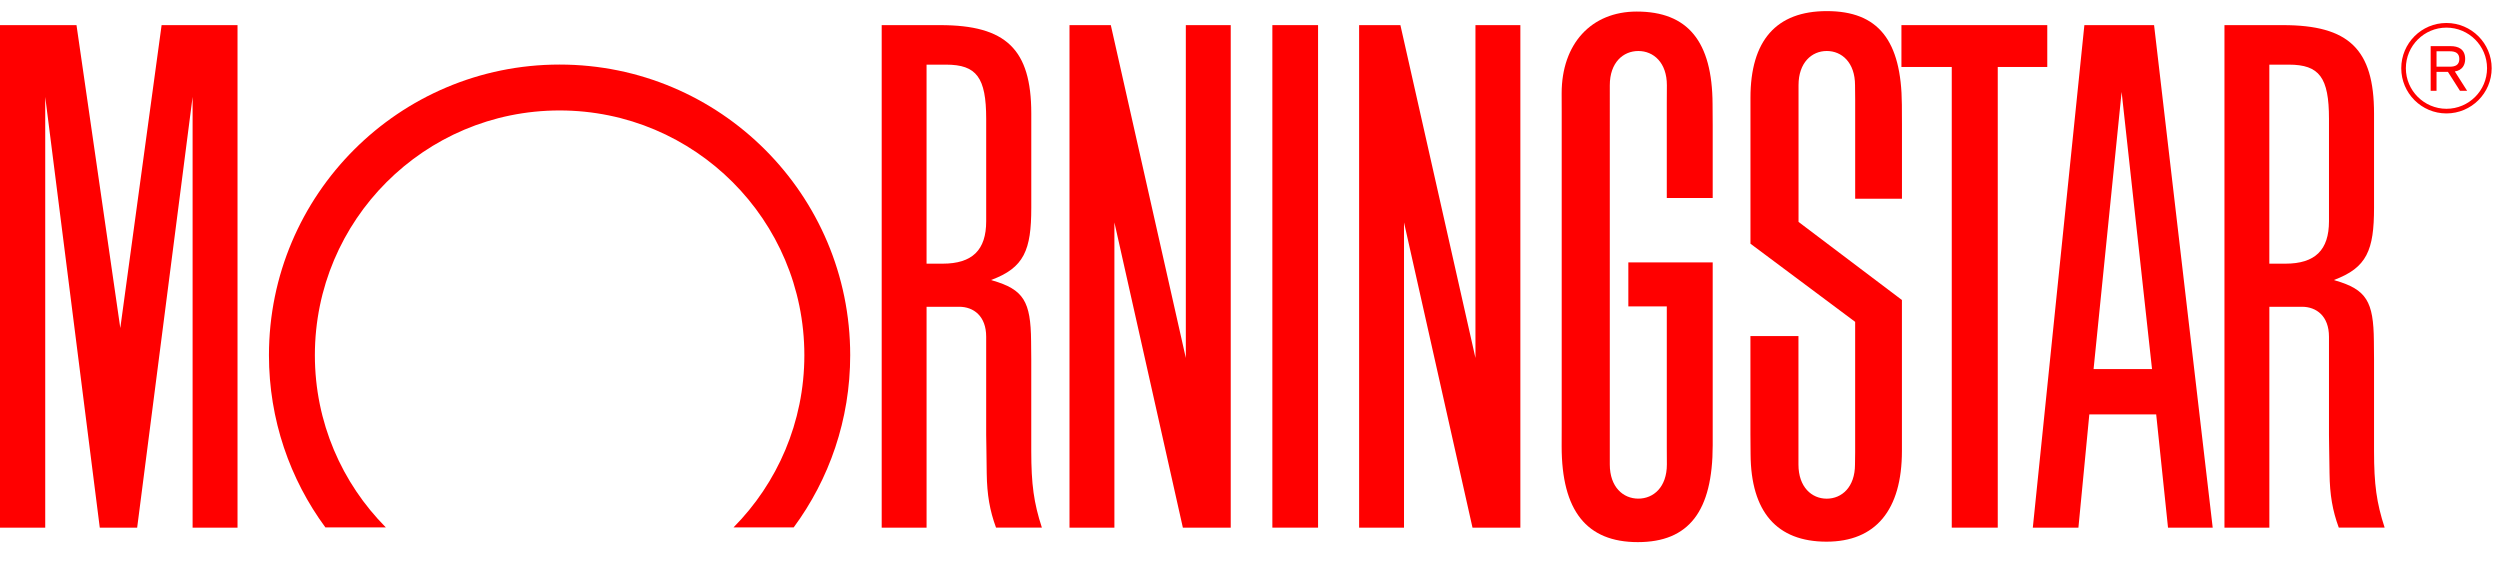
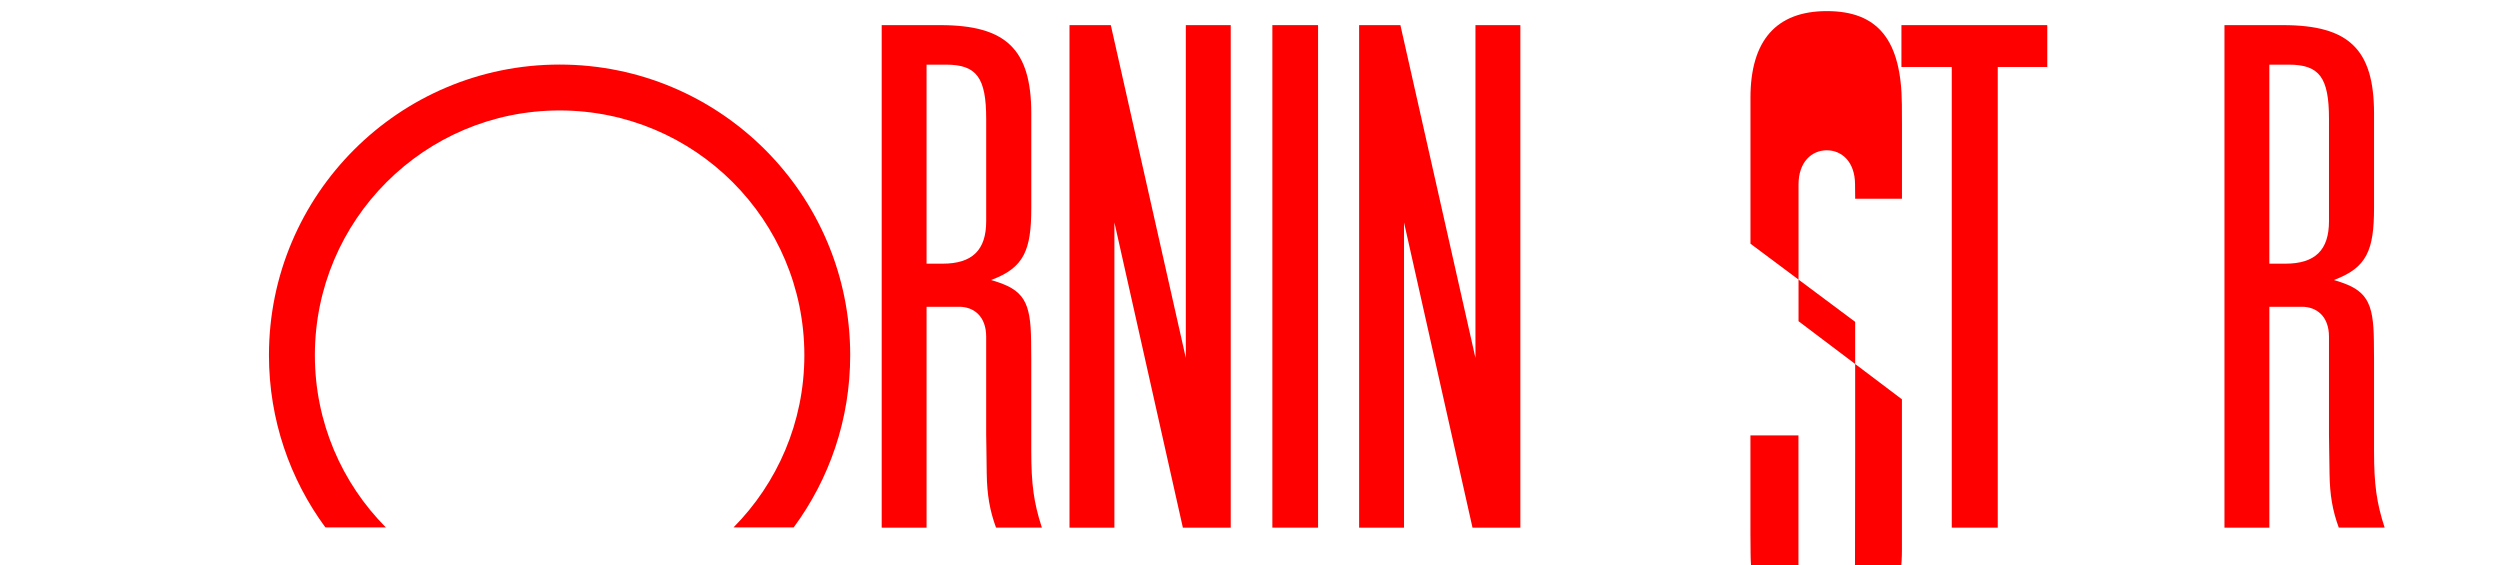
<svg xmlns="http://www.w3.org/2000/svg" x="0" y="0" width="199px" height="45px" viewBox="94.5 28 199 45" xml:space="preserve">
  <rect x="195.78" y="30" fill="#f00" width="3.638" height="40" />
  <polygon fill="#f00" points="245.854,30 257.463,30 257.463,33.331 253.521,33.331 253.521,70 249.86,70 249.86,33.331    245.854,33.331  " />
  <polygon fill="#f00" points="192.466,30 192.466,70 188.656,70 183.206,45.703 183.206,70 179.632,70 179.632,30 182.92,30    188.892,56.494 188.892,30  " />
-   <polygon fill="#f00" points="113.407,30 113.407,70 109.831,70 109.831,35.713 105.418,70 102.442,70 98.1,35.713 98.1,70    94.5,70 94.5,30 100.589,30 104.076,54.111 107.364,30  " />
  <path fill="#f00" d="M157.676 69.983c2.83-3.835 4.5-8.576 4.5-13.708 0-12.779-10.357-23.136-23.134-23.136 -12.776 0-23.133 10.359-23.133 23.136 0 5.13 1.67 9.873 4.494 13.708h4.811c-3.492-3.521-5.65-8.359-5.65-13.708 0-10.76 8.723-19.483 19.48-19.483 10.759 0 19.483 8.725 19.483 19.483 0 5.345-2.156 10.189-5.641 13.708H157.676z" />
-   <path fill="#f00" d="M270.631 70h-3.557l-0.941-9.012h-5.323L259.942 70h-3.63l4.104-40h5.548L270.631 70zM265.801 57.377l-2.42-22.057 -2.232 22.057H265.801z" />
-   <path fill="#f00" d="M227.183 64.971c0 1.799-1.061 2.72-2.272 2.72s-2.271-0.921-2.271-2.72V34.783c0-1.801 1.059-2.723 2.271-2.723s2.272 0.923 2.272 2.723l-0.007 1.443v7.535h3.655v-5.808l-0.011-1.679c-0.024-4.98-1.973-7.354-6.037-7.354 -3.621 0-5.976 2.569-5.976 6.509l0.004 1.468v25.016l-0.004 1.62c0 5.122 1.986 7.62 6.061 7.62 4.066 0 5.963-2.455 5.963-7.727V48.887h-6.715v3.5h3.061v11.259L227.183 64.971z" />
-   <path fill="#f00" d="M242.17 64.016V53.619l-8.333-6.22V35.784c0-4.565 2.058-6.9 6.08-6.9 4.086 0 5.94 2.319 5.972 7.449l0.007 1.594v5.892h-3.724v-7.904l-0.011-1.133c0-1.802-1.05-2.723-2.249-2.723 -1.198 0-2.249 0.923-2.249 2.723v1.169 9.713l8.23 6.216v12.018c0 4.702-2.091 7.219-6.003 7.219 -3.957 0-6.019-2.375-6.044-6.959l-0.012-1.583v-7.822h3.823v9.163 1.058c0 1.798 1.053 2.72 2.25 2.72 1.201 0 2.251-0.922 2.251-2.72L242.17 64.016z" />
+   <path fill="#f00" d="M242.17 64.016V53.619l-8.333-6.22V35.784c0-4.565 2.058-6.9 6.08-6.9 4.086 0 5.94 2.319 5.972 7.449l0.007 1.594v5.892h-3.724l-0.011-1.133c0-1.802-1.05-2.723-2.249-2.723 -1.198 0-2.249 0.923-2.249 2.723v1.169 9.713l8.23 6.216v12.018c0 4.702-2.091 7.219-6.003 7.219 -3.957 0-6.019-2.375-6.044-6.959l-0.012-1.583v-7.822h3.823v9.163 1.058c0 1.798 1.053 2.72 2.25 2.72 1.201 0 2.251-0.922 2.251-2.72L242.17 64.016z" />
  <path fill="#f00" d="M177.433 69.998h-3.649c-0.497-1.346-0.716-2.613-0.741-4.303l-0.027-2.047L173 62.613v-7.811c0-1.637-0.996-2.383-2.149-2.383h-2.596V70h-3.572V30h4.657c5.233 0 7.25 1.913 7.25 7.03v7.508c0 3.368-0.562 4.777-3.199 5.749 0.038 0.014 0.074 0.025 0.108 0.039 2.489 0.723 3.047 1.668 3.076 4.826l0.013 1.447v7.305C176.591 66.566 176.788 68.008 177.433 69.998zM168.254 33.147v15.841h1.284c2.356 0 3.463-1.082 3.463-3.378v-8.151c0-3.286-0.762-4.313-3.193-4.313L168.254 33.147 168.254 33.147zM284.317 69.998h-3.65c-0.497-1.346-0.715-2.613-0.736-4.303l-0.031-2.047 -0.013-1.035v-7.811c0-1.637-0.998-2.383-2.149-2.383h-2.597V70h-3.574V30h4.661c5.232 0 7.245 1.913 7.245 7.03v7.508c0 3.368-0.562 4.777-3.196 5.749 0.037 0.014 0.073 0.025 0.109 0.039 2.488 0.723 3.047 1.668 3.075 4.826l0.012 1.447v7.305C283.475 66.566 283.672 68.008 284.317 69.998zM275.139 33.147v15.841h1.282c2.359 0 3.466-1.082 3.466-3.378v-8.151c0-3.286-0.76-4.313-3.194-4.313L275.139 33.147 275.139 33.147z" />
  <polygon fill="#f00" points="215.521,30 215.521,70 211.711,70 206.259,45.703 206.259,70 202.686,70 202.686,30 205.972,30    211.946,56.494 211.946,30  " />
-   <path fill="#f00" d="M285.64 33.43c0 1.985 1.611 3.599 3.596 3.599 1.986 0 3.601-1.613 3.601-3.599s-1.615-3.6-3.601-3.6C287.252 29.83 285.64 31.444 285.64 33.43zM286.007 33.43c0-1.781 1.451-3.231 3.229-3.231 1.785 0 3.233 1.451 3.233 3.231 0 1.782-1.448 3.23-3.233 3.23C287.458 36.658 286.007 35.211 286.007 33.43zM287.98 31.673h1.605c0.559 0 1.142 0.215 1.142 1.022 0 0.455-0.205 0.892-0.823 0.994l0.978 1.536h-0.569l-0.959-1.507h-0.906v1.507h-0.467V31.673L287.98 31.673zM288.448 33.309h1.062c0.438 0 0.752-0.141 0.752-0.614 0-0.469-0.312-0.613-0.752-0.613h-1.062V33.309z" />
</svg>